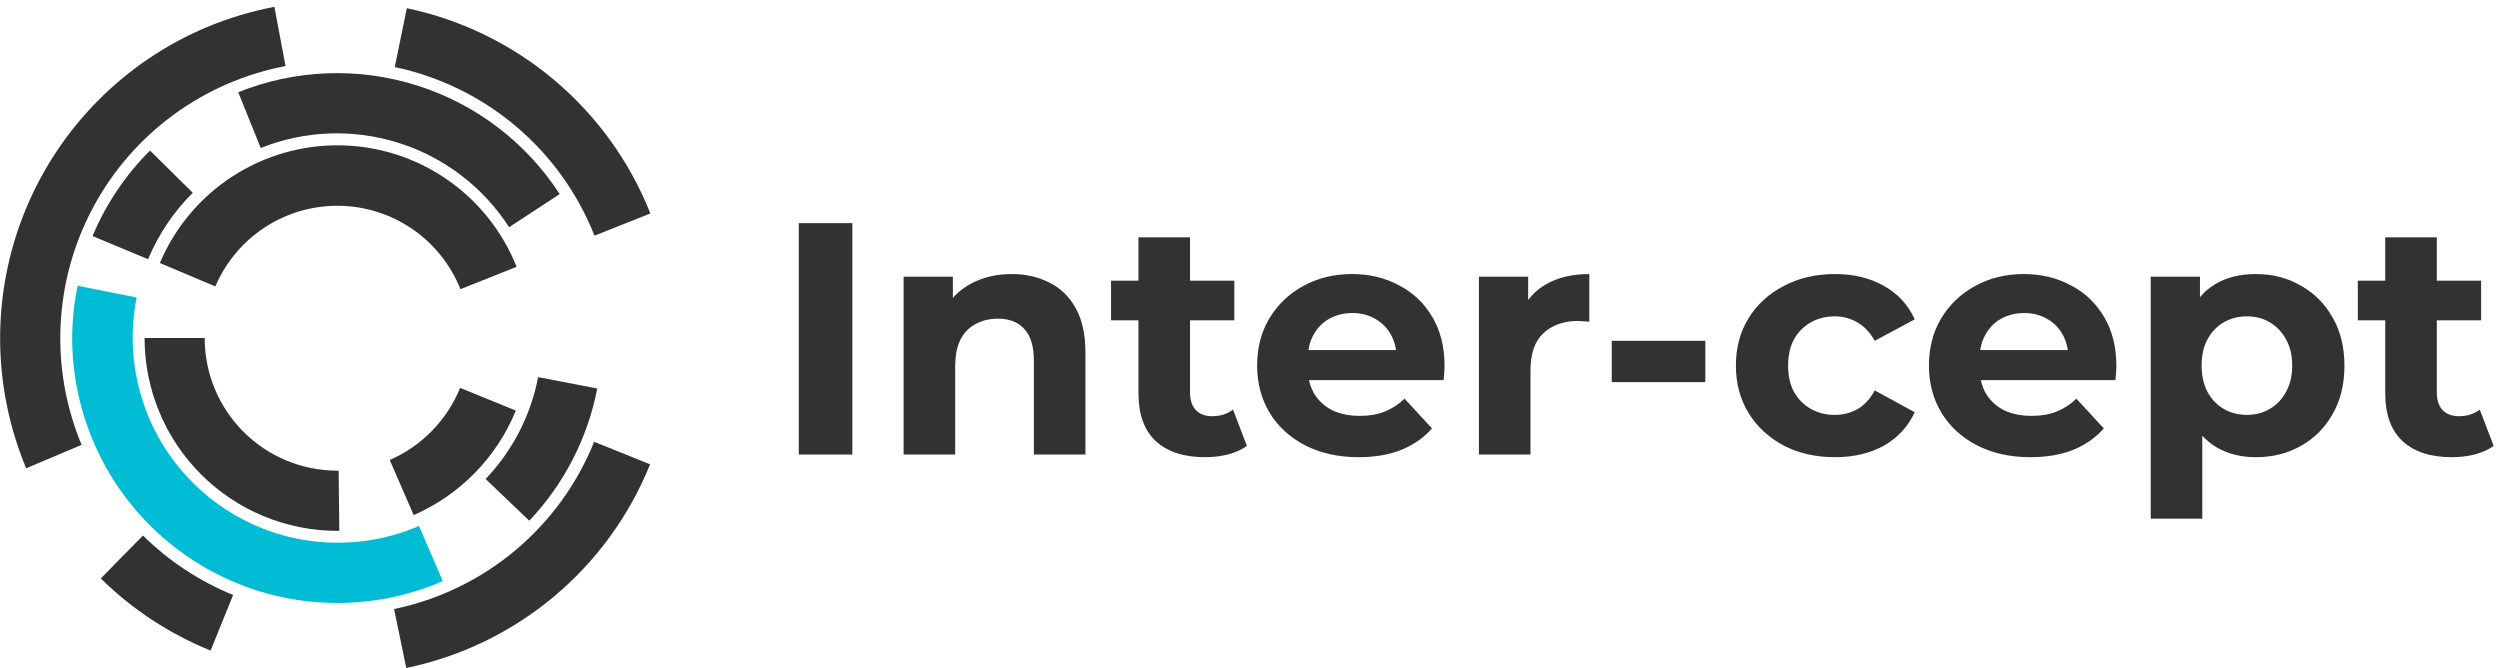
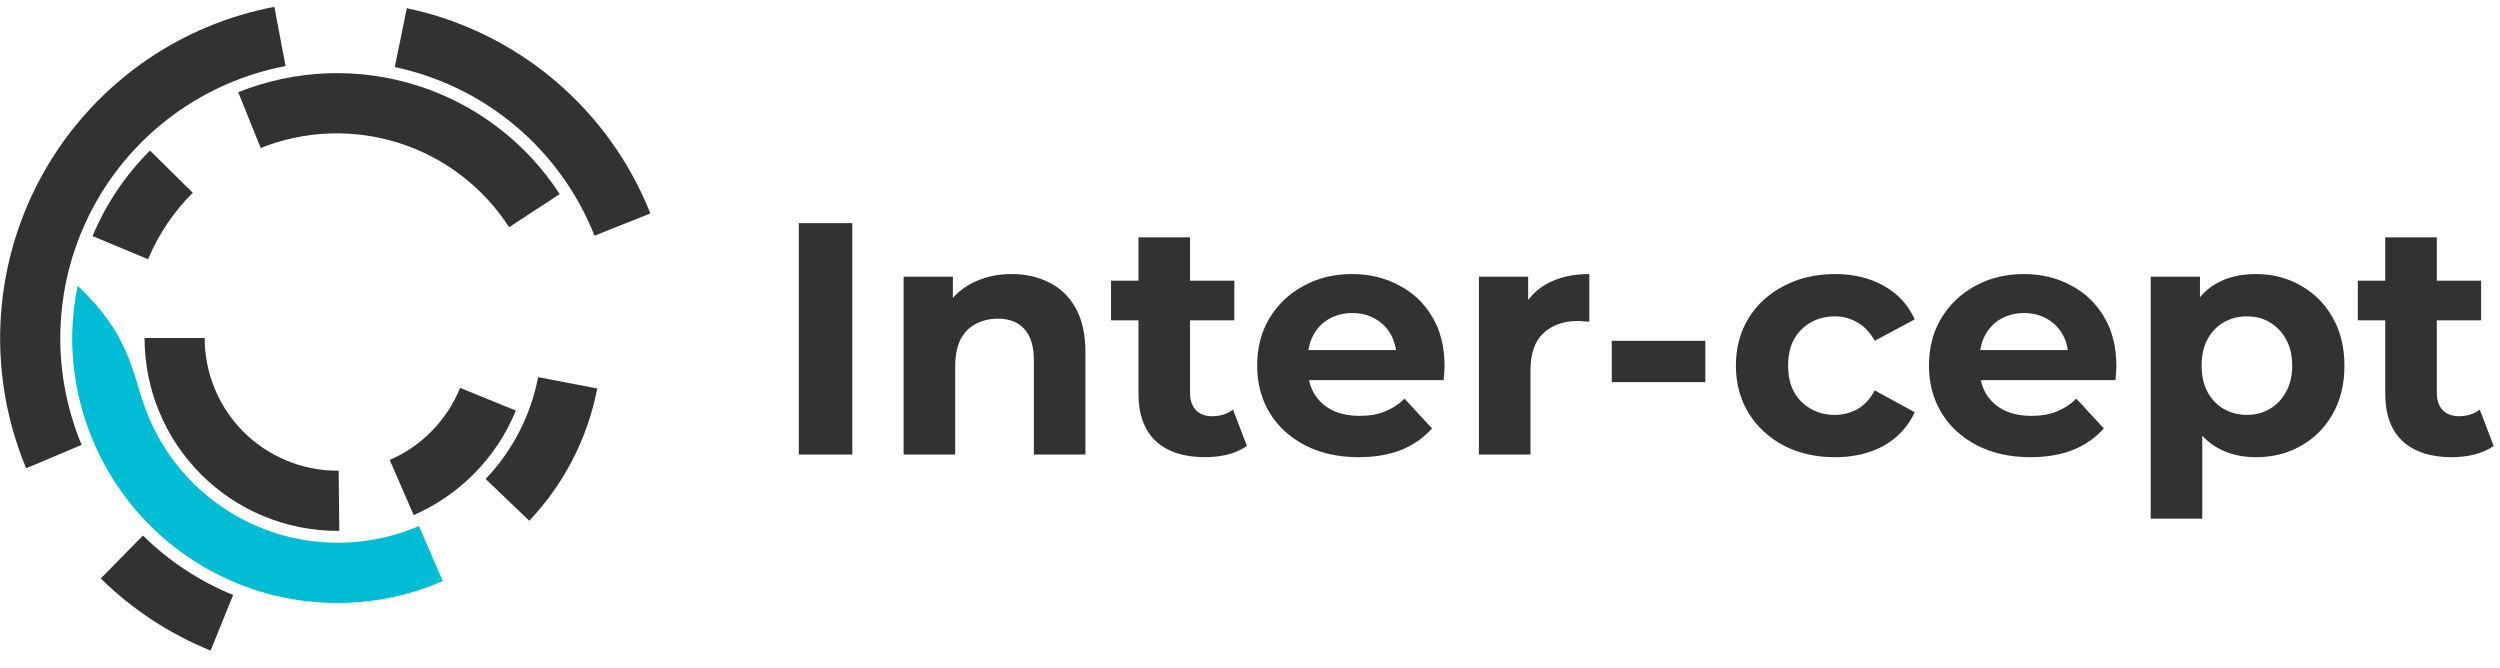
<svg xmlns="http://www.w3.org/2000/svg" width="363" height="97" viewBox="0 0 363 97" fill="none">
  <g clip-path="url(#clip0_7880_998)">
    <path d="M60.07 74.79L56.59 66.79C61.233 64.768 64.9 61.01 66.81 56.32L74.9 59.62C72.117 66.412 66.798 71.854 60.07 74.79Z" fill="#323232" />
    <path d="M48.99 77.08C41.564 77.08 34.442 74.13 29.191 68.879C23.94 63.628 20.99 56.506 20.99 49.08H29.72C29.717 54.179 31.737 59.07 35.337 62.681C38.937 66.291 43.822 68.327 48.92 68.34H49.17L49.27 77.07L48.99 77.08Z" fill="#323232" />
-     <path d="M66.86 41.99C65.446 38.449 63.013 35.408 59.869 33.252C56.725 31.096 53.011 29.922 49.199 29.88C45.387 29.837 41.648 30.927 38.456 33.012C35.264 35.096 32.763 38.082 31.27 41.59L23.21 38.19C25.373 33.076 29.009 28.721 33.653 25.678C38.298 22.636 43.742 21.043 49.294 21.101C54.847 21.16 60.256 22.869 64.835 26.009C69.414 29.15 72.956 33.581 75.01 38.74L66.86 41.99Z" fill="#323232" />
    <path d="M73.92 32.99C70.177 27.187 64.533 22.867 57.954 20.769C51.375 18.671 44.272 18.926 37.86 21.49L34.59 13.39C42.879 10.065 52.066 9.721 60.581 12.419C69.095 15.117 76.408 20.688 81.27 28.18L73.92 32.99Z" fill="#323232" />
    <path d="M21.5 37.64L13.44 34.28C15.377 29.632 18.211 25.412 21.78 21.86L27.99 27.99C25.214 30.749 23.008 34.028 21.5 37.64Z" fill="#323232" />
-     <path d="M48.99 87.55C43.929 87.55 38.917 86.552 34.241 84.614C29.566 82.675 25.318 79.834 21.742 76.253C18.165 72.672 15.329 68.421 13.397 63.742C11.465 59.065 10.473 54.051 10.48 48.99C10.503 46.471 10.767 43.959 11.27 41.49L19.84 43.2C18.778 48.526 19.192 54.041 21.038 59.149C22.884 64.256 26.092 68.762 30.314 72.178C34.536 75.593 39.612 77.79 44.993 78.529C50.373 79.268 55.853 78.521 60.84 76.37L64.29 84.37C59.464 86.474 54.255 87.556 48.99 87.55Z" fill="#00BCD4" />
+     <path d="M48.99 87.55C43.929 87.55 38.917 86.552 34.241 84.614C29.566 82.675 25.318 79.834 21.742 76.253C18.165 72.672 15.329 68.421 13.397 63.742C11.465 59.065 10.473 54.051 10.48 48.99C10.503 46.471 10.767 43.959 11.27 41.49C18.778 48.526 19.192 54.041 21.038 59.149C22.884 64.256 26.092 68.762 30.314 72.178C34.536 75.593 39.612 77.79 44.993 78.529C50.373 79.268 55.853 78.521 60.84 76.37L64.29 84.37C59.464 86.474 54.255 87.556 48.99 87.55Z" fill="#00BCD4" />
    <path d="M76.85 75.61L70.51 69.55C74.42 65.454 77.068 60.32 78.14 54.76L86.72 56.41C85.327 63.62 81.902 70.281 76.85 75.61Z" fill="#323232" />
    <path d="M3.8 67.99C-1.2 56.012 -1.244 42.539 3.68 30.528C8.603 18.518 18.091 8.952 30.06 3.93C33.211 2.618 36.488 1.632 39.84 0.99L41.46 9.59C35.581 10.709 30.026 13.125 25.2 16.663C20.373 20.201 16.397 24.771 13.56 30.04C10.723 35.309 9.098 41.145 8.802 47.122C8.506 53.099 9.547 59.066 11.85 64.59L3.8 67.99Z" fill="#323232" />
    <path d="M30.58 94.46C24.627 92.052 19.206 88.495 14.63 83.99L20.76 77.76C24.513 81.47 28.961 84.403 33.85 86.39L30.58 94.46Z" fill="#323232" />
-     <path d="M58.99 96.99L57.22 88.43C63.688 87.089 69.724 84.171 74.792 79.935C79.86 75.699 83.803 70.277 86.27 64.15L94.39 67.42C91.382 74.884 86.576 81.488 80.401 86.647C74.225 91.806 66.87 95.359 58.99 96.99Z" fill="#323232" />
    <path d="M86.32 34.22C83.886 28.061 79.963 22.601 74.902 18.329C69.841 14.057 63.8 11.106 57.32 9.74L59.07 1.19C66.967 2.85 74.329 6.441 80.499 11.641C86.67 16.841 91.456 23.489 94.43 30.99L86.32 34.22Z" fill="#323232" />
    <path d="M115.984 66V32.4H123.76V66H115.984ZM146.902 39.792C148.95 39.792 150.774 40.208 152.374 41.04C154.006 41.84 155.286 43.088 156.214 44.784C157.142 46.448 157.606 48.592 157.606 51.216V66H150.118V52.368C150.118 50.288 149.654 48.752 148.726 47.76C147.83 46.768 146.55 46.272 144.886 46.272C143.702 46.272 142.63 46.528 141.67 47.04C140.742 47.52 140.006 48.272 139.462 49.296C138.95 50.32 138.694 51.632 138.694 53.232V66H131.206V40.176H138.358V47.328L137.014 45.168C137.942 43.44 139.27 42.112 140.998 41.184C142.726 40.256 144.694 39.792 146.902 39.792ZM174.954 66.384C171.914 66.384 169.546 65.616 167.85 64.08C166.154 62.512 165.306 60.192 165.306 57.12V34.464H172.794V57.024C172.794 58.112 173.082 58.96 173.658 59.568C174.234 60.144 175.018 60.432 176.01 60.432C177.194 60.432 178.202 60.112 179.034 59.472L181.05 64.752C180.282 65.296 179.354 65.712 178.266 66C177.21 66.256 176.106 66.384 174.954 66.384ZM161.322 46.512V40.752H179.226V46.512H161.322ZM197.272 66.384C194.328 66.384 191.736 65.808 189.496 64.656C187.288 63.504 185.576 61.936 184.36 59.952C183.144 57.936 182.536 55.648 182.536 53.088C182.536 50.496 183.128 48.208 184.312 46.224C185.528 44.208 187.176 42.64 189.256 41.52C191.336 40.368 193.688 39.792 196.312 39.792C198.84 39.792 201.112 40.336 203.128 41.424C205.176 42.48 206.792 44.016 207.976 46.032C209.16 48.016 209.752 50.4 209.752 53.184C209.752 53.472 209.736 53.808 209.704 54.192C209.672 54.544 209.64 54.88 209.608 55.2H188.632V50.832H205.672L202.792 52.128C202.792 50.784 202.52 49.616 201.976 48.624C201.432 47.632 200.68 46.864 199.72 46.32C198.76 45.744 197.64 45.456 196.36 45.456C195.08 45.456 193.944 45.744 192.952 46.32C191.992 46.864 191.24 47.648 190.696 48.672C190.152 49.664 189.88 50.848 189.88 52.224V53.376C189.88 54.784 190.184 56.032 190.792 57.12C191.432 58.176 192.312 58.992 193.432 59.568C194.584 60.112 195.928 60.384 197.464 60.384C198.84 60.384 200.04 60.176 201.064 59.76C202.12 59.344 203.08 58.72 203.944 57.888L207.928 62.208C206.744 63.552 205.256 64.592 203.464 65.328C201.672 66.032 199.608 66.384 197.272 66.384ZM214.737 66V40.176H221.889V47.472L220.881 45.36C221.649 43.536 222.881 42.16 224.577 41.232C226.273 40.272 228.337 39.792 230.769 39.792V46.704C230.449 46.672 230.161 46.656 229.905 46.656C229.649 46.624 229.377 46.608 229.089 46.608C227.041 46.608 225.377 47.2 224.097 48.384C222.849 49.536 222.225 51.344 222.225 53.808V66H214.737ZM234.027 55.488V49.488H247.611V55.488H234.027ZM266.452 66.384C263.668 66.384 261.188 65.824 259.012 64.704C256.836 63.552 255.124 61.968 253.876 59.952C252.66 57.936 252.052 55.648 252.052 53.088C252.052 50.496 252.66 48.208 253.876 46.224C255.124 44.208 256.836 42.64 259.012 41.52C261.188 40.368 263.668 39.792 266.452 39.792C269.172 39.792 271.54 40.368 273.556 41.52C275.572 42.64 277.06 44.256 278.02 46.368L272.212 49.488C271.54 48.272 270.692 47.376 269.668 46.8C268.676 46.224 267.588 45.936 266.404 45.936C265.124 45.936 263.972 46.224 262.948 46.8C261.924 47.376 261.108 48.192 260.5 49.248C259.924 50.304 259.636 51.584 259.636 53.088C259.636 54.592 259.924 55.872 260.5 56.928C261.108 57.984 261.924 58.8 262.948 59.376C263.972 59.952 265.124 60.24 266.404 60.24C267.588 60.24 268.676 59.968 269.668 59.424C270.692 58.848 271.54 57.936 272.212 56.688L278.02 59.856C277.06 61.936 275.572 63.552 273.556 64.704C271.54 65.824 269.172 66.384 266.452 66.384ZM294.819 66.384C291.875 66.384 289.283 65.808 287.043 64.656C284.835 63.504 283.123 61.936 281.907 59.952C280.691 57.936 280.083 55.648 280.083 53.088C280.083 50.496 280.675 48.208 281.859 46.224C283.075 44.208 284.723 42.64 286.803 41.52C288.883 40.368 291.235 39.792 293.859 39.792C296.387 39.792 298.659 40.336 300.675 41.424C302.723 42.48 304.339 44.016 305.523 46.032C306.707 48.016 307.299 50.4 307.299 53.184C307.299 53.472 307.283 53.808 307.251 54.192C307.219 54.544 307.187 54.88 307.155 55.2H286.179V50.832H303.219L300.339 52.128C300.339 50.784 300.067 49.616 299.523 48.624C298.979 47.632 298.227 46.864 297.267 46.32C296.307 45.744 295.187 45.456 293.907 45.456C292.627 45.456 291.491 45.744 290.499 46.32C289.539 46.864 288.787 47.648 288.243 48.672C287.699 49.664 287.427 50.848 287.427 52.224V53.376C287.427 54.784 287.731 56.032 288.339 57.12C288.979 58.176 289.859 58.992 290.979 59.568C292.131 60.112 293.475 60.384 295.011 60.384C296.387 60.384 297.587 60.176 298.611 59.76C299.667 59.344 300.627 58.72 301.491 57.888L305.475 62.208C304.291 63.552 302.803 64.592 301.011 65.328C299.219 66.032 297.155 66.384 294.819 66.384ZM327.548 66.384C325.372 66.384 323.468 65.904 321.836 64.944C320.204 63.984 318.924 62.528 317.996 60.576C317.1 58.592 316.652 56.096 316.652 53.088C316.652 50.048 317.084 47.552 317.948 45.6C318.812 43.648 320.06 42.192 321.692 41.232C323.324 40.272 325.276 39.792 327.548 39.792C329.98 39.792 332.156 40.352 334.076 41.472C336.028 42.56 337.564 44.096 338.684 46.08C339.836 48.064 340.412 50.4 340.412 53.088C340.412 55.808 339.836 58.16 338.684 60.144C337.564 62.128 336.028 63.664 334.076 64.752C332.156 65.84 329.98 66.384 327.548 66.384ZM312.284 75.312V40.176H319.436V45.456L319.292 53.136L319.772 60.768V75.312H312.284ZM326.252 60.24C327.5 60.24 328.604 59.952 329.564 59.376C330.556 58.8 331.34 57.984 331.916 56.928C332.524 55.84 332.828 54.56 332.828 53.088C332.828 51.584 332.524 50.304 331.916 49.248C331.34 48.192 330.556 47.376 329.564 46.8C328.604 46.224 327.5 45.936 326.252 45.936C325.004 45.936 323.884 46.224 322.892 46.8C321.9 47.376 321.116 48.192 320.54 49.248C319.964 50.304 319.676 51.584 319.676 53.088C319.676 54.56 319.964 55.84 320.54 56.928C321.116 57.984 321.9 58.8 322.892 59.376C323.884 59.952 325.004 60.24 326.252 60.24ZM355.985 66.384C352.945 66.384 350.577 65.616 348.881 64.08C347.185 62.512 346.337 60.192 346.337 57.12V34.464H353.825V57.024C353.825 58.112 354.113 58.96 354.689 59.568C355.265 60.144 356.049 60.432 357.041 60.432C358.225 60.432 359.233 60.112 360.065 59.472L362.081 64.752C361.313 65.296 360.385 65.712 359.297 66C358.241 66.256 357.137 66.384 355.985 66.384ZM342.353 46.512V40.752H360.257V46.512H342.353Z" fill="#323232" />
  </g>
  <defs>
    <clipPath id="clip0_7880_998">
      <rect width="363" height="97" fill="white" />
    </clipPath>
  </defs>
</svg>